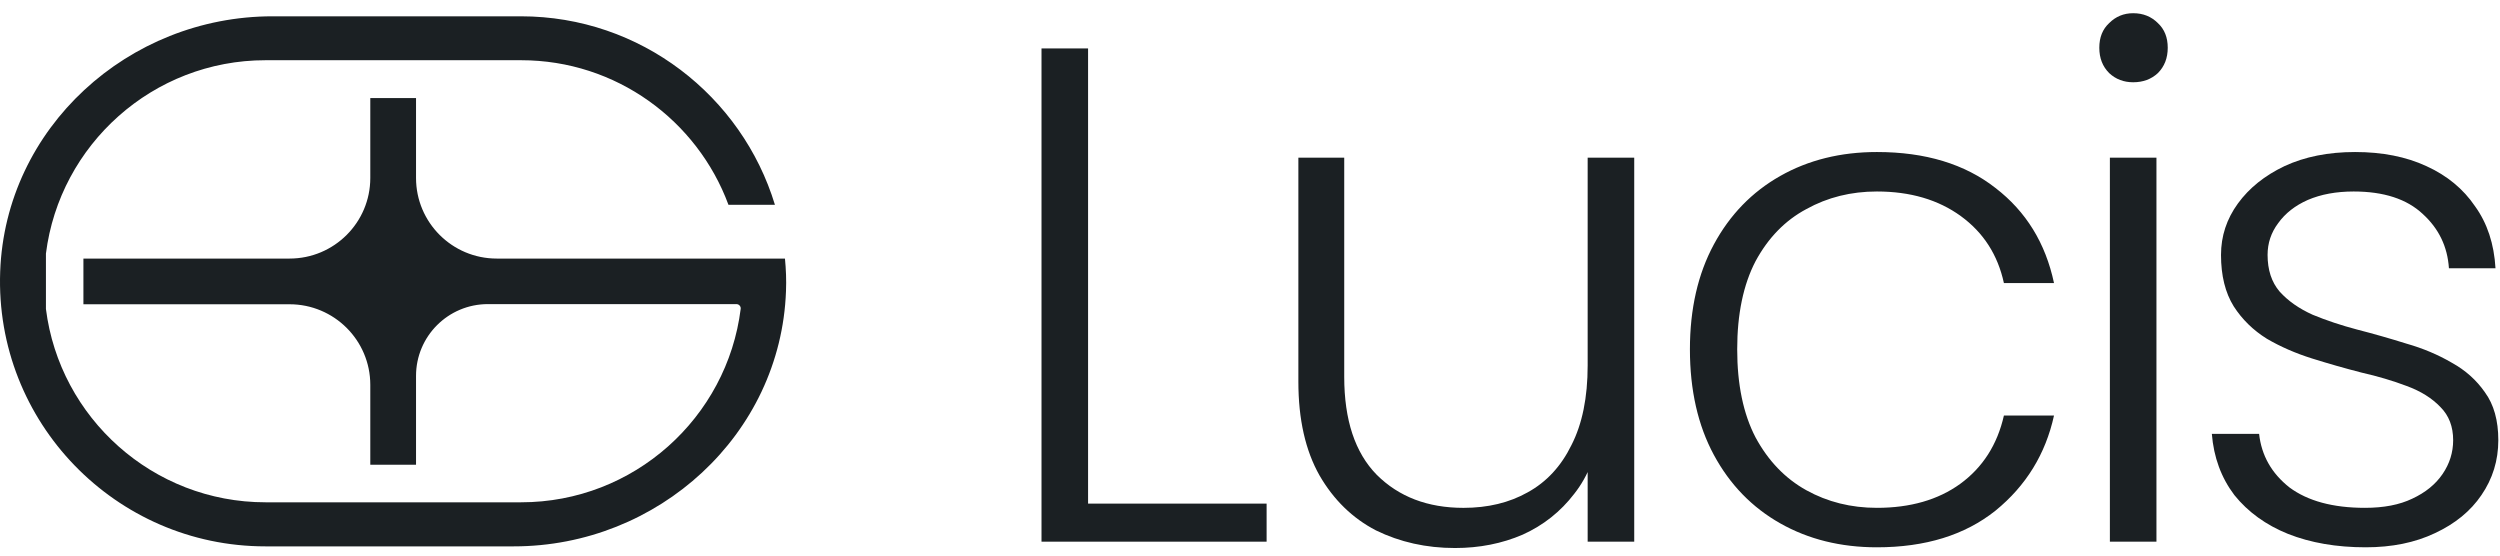
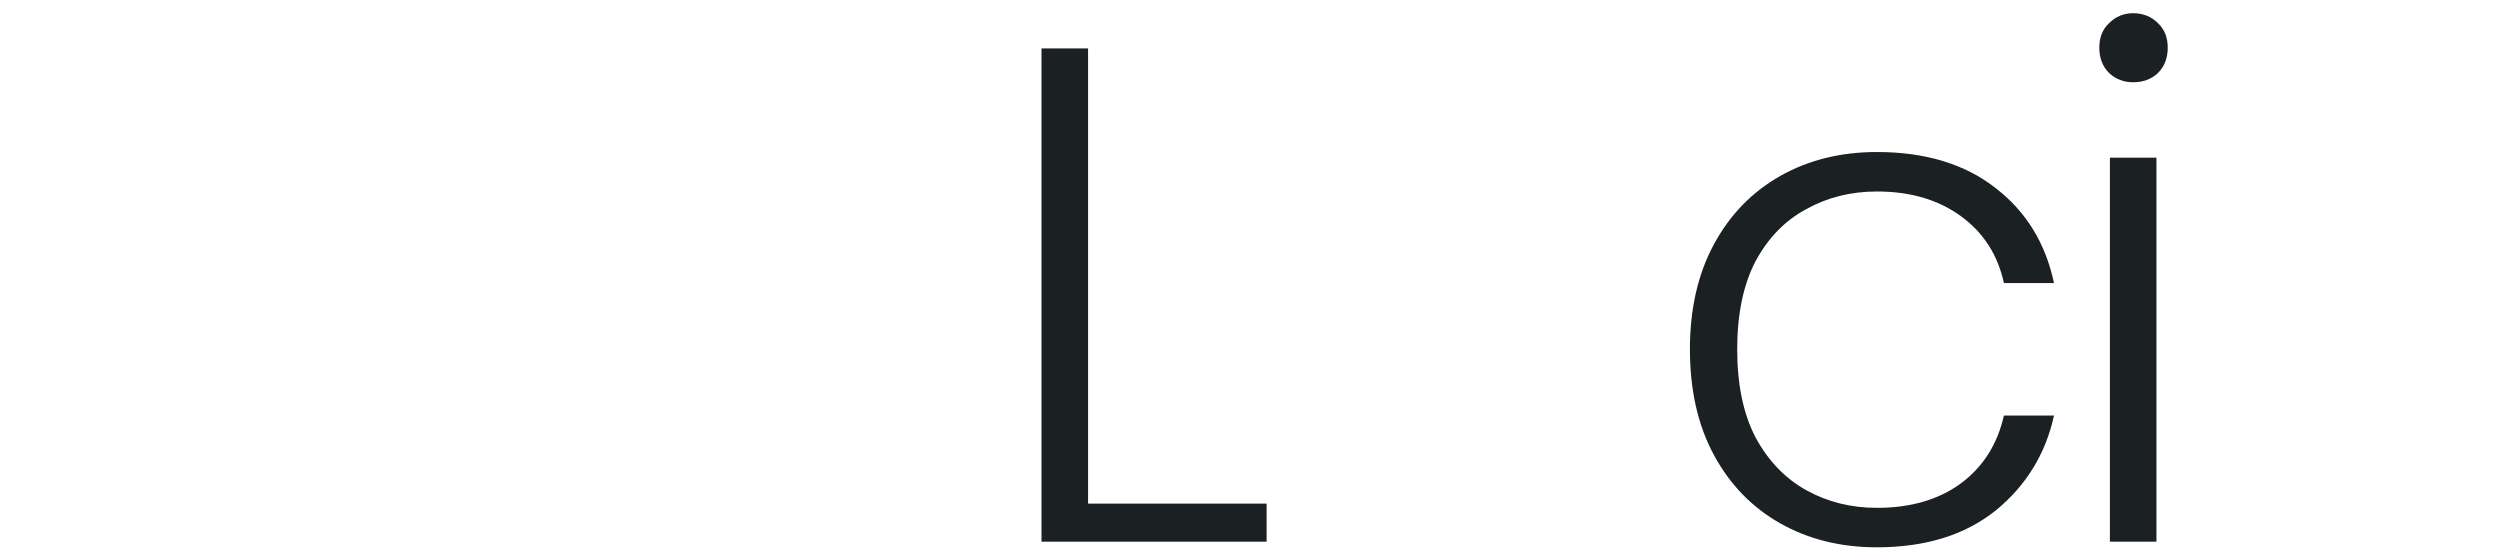
<svg xmlns="http://www.w3.org/2000/svg" width="126" height="28" viewBox="0 0 126 28" fill="none">
-   <path d="M25.037 13.032C22.79 13.032 20.968 11.213 20.968 8.97V4.944H18.663V8.97C18.663 11.213 16.84 13.032 14.594 13.032H4.204V15.335H14.594C16.84 15.335 18.663 17.154 18.663 19.397V23.422H20.968V18.944C20.968 16.946 22.59 15.327 24.59 15.327H37.115C37.242 15.327 37.346 15.438 37.331 15.565C36.647 21.053 31.946 25.316 26.264 25.316H13.382C7.707 25.316 3.006 21.061 2.315 15.572V12.78C3.006 7.291 7.707 3.035 13.382 3.035H26.264C31.054 3.035 35.144 6.073 36.714 10.321H39.056C37.39 4.84 32.288 0.822 26.256 0.822H13.731C6.472 0.822 0.269 6.444 0.009 13.693C-0.266 21.276 5.833 27.537 13.374 27.537H25.899C33.158 27.537 39.354 21.915 39.614 14.674C39.637 14.117 39.614 13.574 39.562 13.032H25.029H25.037Z" fill="#1B2023" />
-   <path d="M119.229 27.584C117.759 27.584 116.455 27.359 115.317 26.909C114.203 26.459 113.302 25.808 112.615 24.956C111.951 24.08 111.571 23.05 111.477 21.867H113.859C113.978 22.956 114.488 23.855 115.388 24.566C116.313 25.252 117.582 25.595 119.194 25.595C120.142 25.595 120.936 25.442 121.576 25.134C122.24 24.826 122.75 24.412 123.106 23.891C123.461 23.37 123.639 22.802 123.639 22.186C123.639 21.5 123.426 20.943 122.999 20.517C122.572 20.067 122.003 19.712 121.292 19.452C120.604 19.191 119.846 18.966 119.016 18.777C118.186 18.564 117.356 18.327 116.527 18.067C115.697 17.806 114.938 17.475 114.25 17.073C113.563 16.646 113.006 16.102 112.579 15.439C112.152 14.752 111.939 13.888 111.939 12.847C111.939 11.9 112.223 11.036 112.792 10.254C113.361 9.473 114.144 8.846 115.14 8.372C116.159 7.899 117.344 7.662 118.696 7.662C120.071 7.662 121.268 7.899 122.288 8.372C123.331 8.846 124.149 9.52 124.742 10.396C125.358 11.249 125.702 12.29 125.773 13.521H123.426C123.355 12.432 122.916 11.521 122.11 10.787C121.304 10.029 120.142 9.651 118.625 9.651C117.748 9.651 116.977 9.793 116.313 10.077C115.673 10.361 115.175 10.751 114.819 11.249C114.464 11.722 114.286 12.255 114.286 12.847C114.286 13.604 114.488 14.22 114.891 14.693C115.317 15.167 115.875 15.557 116.562 15.865C117.25 16.149 117.996 16.398 118.803 16.611C119.632 16.824 120.462 17.061 121.292 17.321C122.122 17.558 122.88 17.878 123.568 18.28C124.256 18.659 124.813 19.156 125.239 19.771C125.69 20.387 125.915 21.192 125.915 22.186C125.915 23.204 125.631 24.128 125.062 24.956C124.516 25.761 123.734 26.4 122.714 26.874C121.719 27.347 120.557 27.584 119.229 27.584Z" fill="#1B2023" />
  <path d="M106.338 27.3V7.946H108.685V27.3H106.338ZM107.512 4.146C107.038 4.146 106.634 3.993 106.303 3.685C105.971 3.353 105.805 2.927 105.805 2.406C105.805 1.885 105.971 1.471 106.303 1.163C106.634 0.832 107.038 0.666 107.512 0.666C108.01 0.666 108.424 0.832 108.756 1.163C109.088 1.471 109.254 1.885 109.254 2.406C109.254 2.927 109.088 3.353 108.756 3.685C108.424 3.993 108.01 4.146 107.512 4.146Z" fill="#1B2023" />
  <path d="M85.172 17.605C85.172 15.569 85.575 13.805 86.381 12.314C87.187 10.822 88.301 9.674 89.724 8.869C91.147 8.064 92.77 7.662 94.596 7.662C97.038 7.662 99.03 8.266 100.571 9.473C102.112 10.657 103.096 12.255 103.522 14.267H100.997C100.689 12.847 99.966 11.722 98.828 10.893C97.69 10.065 96.279 9.651 94.596 9.651C93.292 9.651 92.107 9.946 91.04 10.538C89.973 11.107 89.119 11.982 88.479 13.166C87.863 14.35 87.555 15.83 87.555 17.605C87.555 19.381 87.863 20.86 88.479 22.044C89.119 23.228 89.973 24.116 91.04 24.708C92.107 25.299 93.292 25.595 94.596 25.595C96.279 25.595 97.678 25.193 98.793 24.388C99.93 23.559 100.665 22.411 100.997 20.943H103.522C103.096 22.885 102.112 24.483 100.571 25.738C99.03 26.968 97.038 27.584 94.596 27.584C92.77 27.584 91.147 27.182 89.724 26.377C88.301 25.572 87.187 24.424 86.381 22.932C85.575 21.441 85.172 19.665 85.172 17.605Z" fill="#1B2023" />
-   <path d="M82.365 7.946V27.3H80.018V7.946H82.365ZM67.749 7.946V18.991C67.749 21.169 68.294 22.814 69.385 23.927C70.499 25.039 71.957 25.596 73.759 25.596C74.992 25.596 76.071 25.335 76.996 24.814C77.944 24.294 78.679 23.5 79.2 22.435C79.746 21.37 80.018 20.032 80.018 18.422L80.623 21.547C80.481 22.873 80.054 23.986 79.343 24.886C78.655 25.785 77.79 26.472 76.746 26.945C75.703 27.395 74.565 27.62 73.332 27.62C71.886 27.62 70.559 27.324 69.349 26.732C68.164 26.117 67.216 25.193 66.504 23.962C65.793 22.707 65.438 21.133 65.438 19.239V7.946H67.749Z" fill="#1B2023" />
  <path d="M52.492 2.441H54.839V25.382H63.837V27.3H52.492V2.441Z" fill="#1B2023" />
</svg>